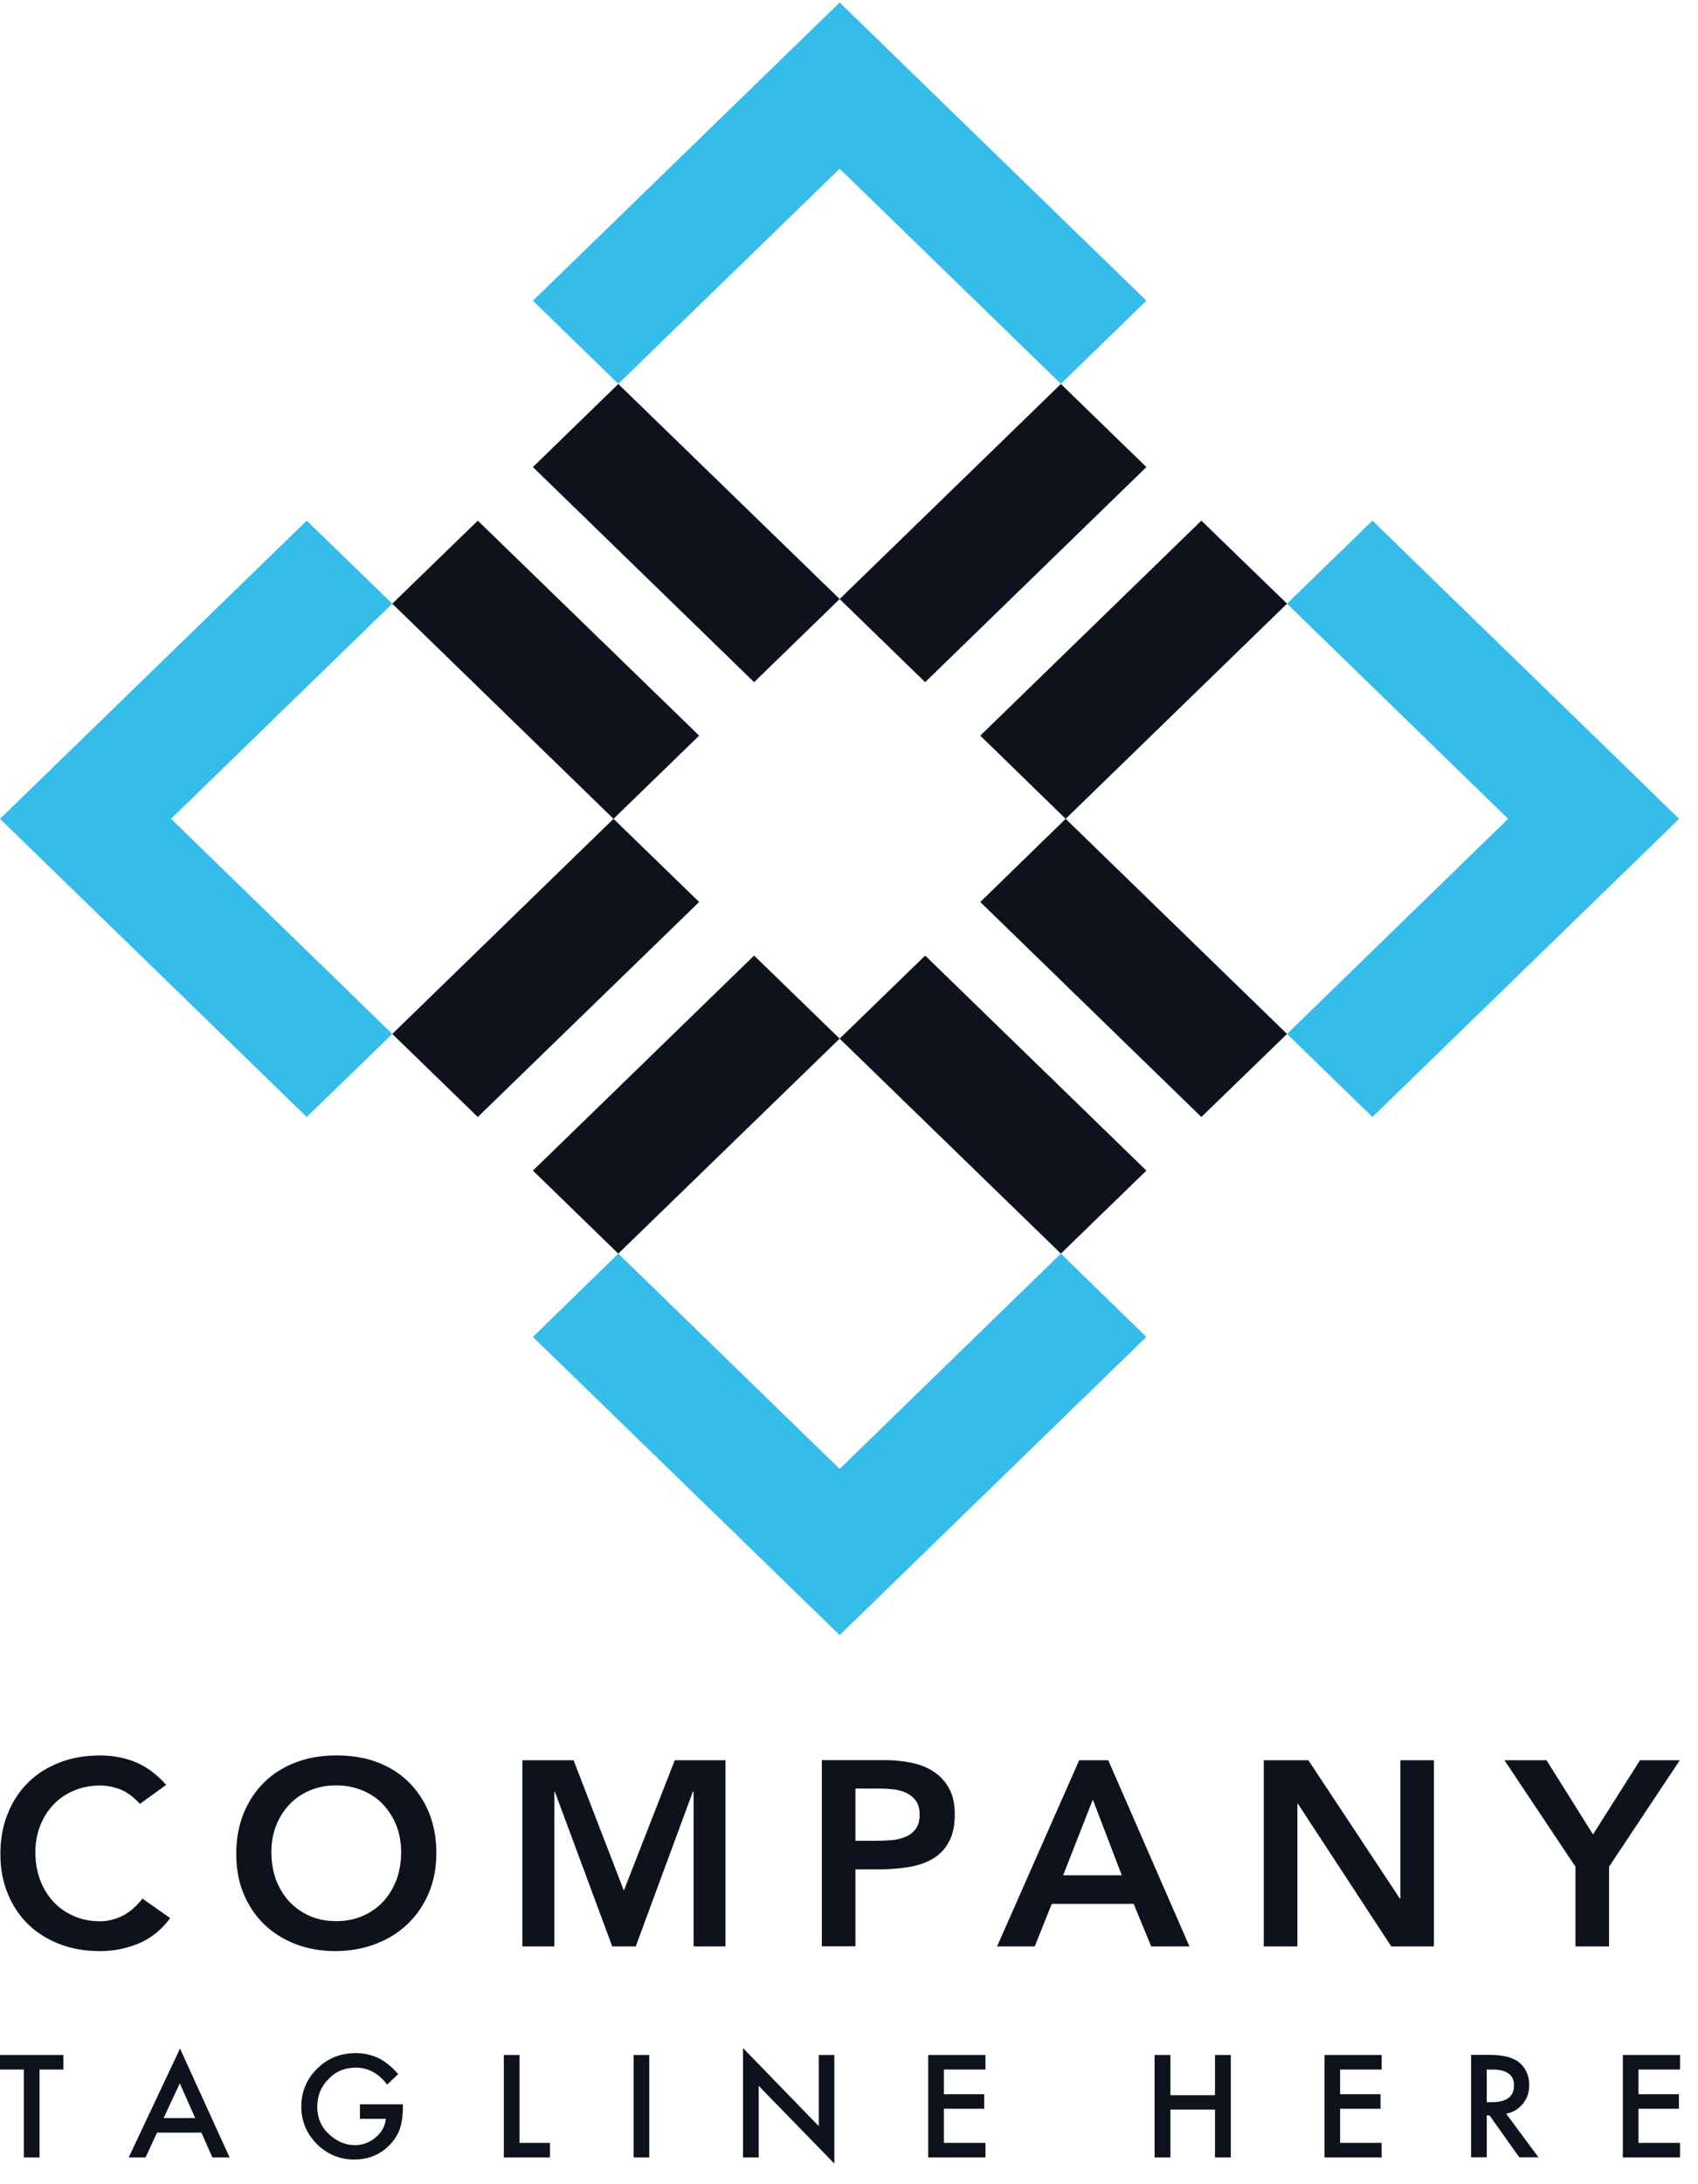
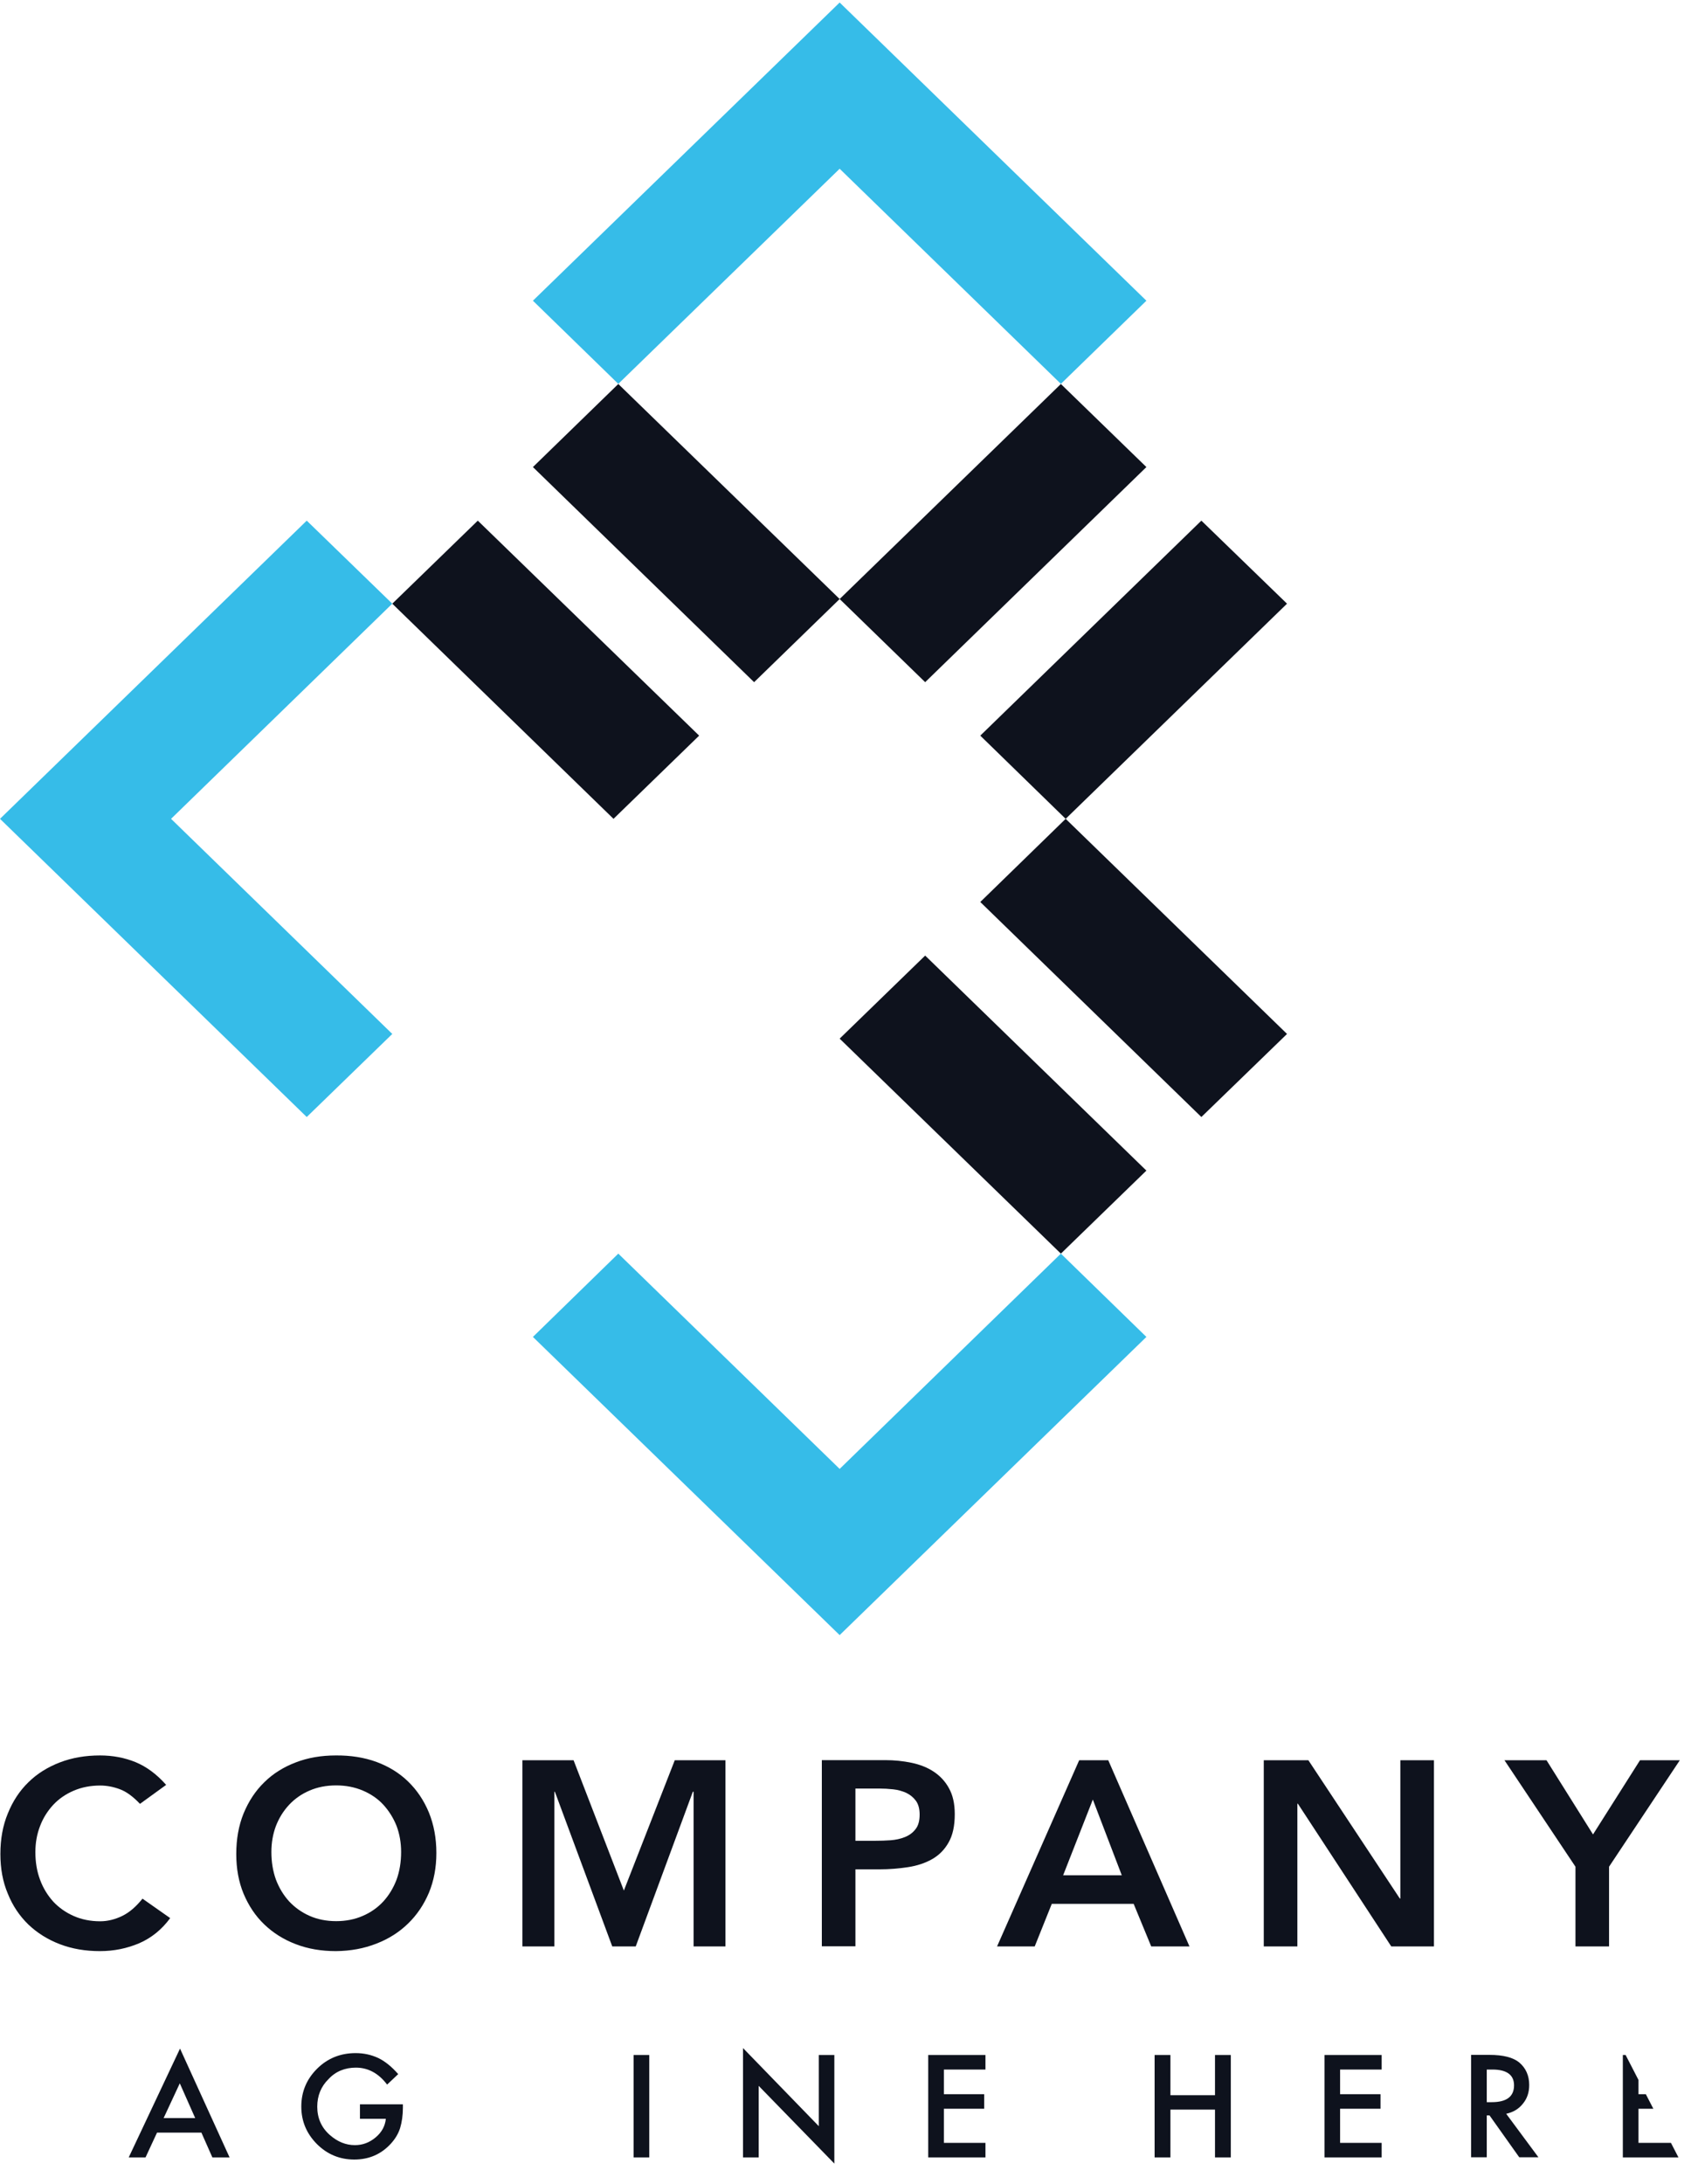
<svg xmlns="http://www.w3.org/2000/svg" width="70" viewBox="0 0 52.5 67.5" height="90" preserveAspectRatio="xMidYMid meet">
  <defs>
    <clipPath id="d2ed0f766a">
      <path d="M 16 0.07 L 36 0.07 L 36 12 L 16 12 Z M 16 0.07 " clip-rule="nonzero" />
    </clipPath>
    <clipPath id="3de14d4260">
-       <path d="M 0 63 L 2 63 L 2 66.875 L 0 66.875 Z M 0 63 " clip-rule="nonzero" />
-     </clipPath>
+       </clipPath>
    <clipPath id="e44cfdd09c">
      <path d="M 3 63 L 8 63 L 8 66.875 L 3 66.875 Z M 3 63 " clip-rule="nonzero" />
    </clipPath>
    <clipPath id="b8ce94b8d1">
      <path d="M 9 63 L 13 63 L 13 66.875 L 9 66.875 Z M 9 63 " clip-rule="nonzero" />
    </clipPath>
    <clipPath id="4cfea7abbc">
-       <path d="M 15 63 L 18 63 L 18 66.875 L 15 66.875 Z M 15 63 " clip-rule="nonzero" />
-     </clipPath>
+       </clipPath>
    <clipPath id="917f59cfe6">
      <path d="M 19 63 L 21 63 L 21 66.875 L 19 66.875 Z M 19 63 " clip-rule="nonzero" />
    </clipPath>
    <clipPath id="59cdb0dd4c">
      <path d="M 22 63 L 26 63 L 26 66.875 L 22 66.875 Z M 22 63 " clip-rule="nonzero" />
    </clipPath>
    <clipPath id="48b962137c">
      <path d="M 28 63 L 31 63 L 31 66.875 L 28 66.875 Z M 28 63 " clip-rule="nonzero" />
    </clipPath>
    <clipPath id="1f91bb8fe5">
      <path d="M 35 63 L 39 63 L 39 66.875 L 35 66.875 Z M 35 63 " clip-rule="nonzero" />
    </clipPath>
    <clipPath id="bf0e151a30">
      <path d="M 40 63 L 43 63 L 43 66.875 L 40 66.875 Z M 40 63 " clip-rule="nonzero" />
    </clipPath>
    <clipPath id="901a1deb12">
      <path d="M 45 63 L 48 63 L 48 66.875 L 45 66.875 Z M 45 63 " clip-rule="nonzero" />
    </clipPath>
    <clipPath id="aacb0090be">
-       <path d="M 50 63 L 52 63 L 52 66.875 L 50 66.875 Z M 50 63 " clip-rule="nonzero" />
+       <path d="M 50 63 L 52 66.875 L 50 66.875 Z M 50 63 " clip-rule="nonzero" />
    </clipPath>
  </defs>
  <path fill="#0e121d" d="M 37.145 16.09 L 30.309 22.734 L 32.949 25.305 L 39.793 18.656 Z M 37.145 16.09 " fill-opacity="1" fill-rule="nonzero" />
-   <path fill="#0e121d" d="M 23.316 29.531 L 16.477 36.176 L 19.117 38.742 L 25.961 32.098 Z M 23.316 29.531 " fill-opacity="1" fill-rule="nonzero" />
  <path fill="#0e121d" d="M 28.605 21.082 L 35.445 14.434 L 32.801 11.867 L 25.961 18.512 Z M 28.605 21.082 " fill-opacity="1" fill-rule="nonzero" />
-   <path fill="#0e121d" d="M 21.617 27.875 L 18.969 25.305 L 12.129 31.953 L 14.773 34.52 Z M 21.617 27.875 " fill-opacity="1" fill-rule="nonzero" />
  <path fill="#0e121d" d="M 21.617 22.734 L 14.773 16.09 L 12.129 18.656 L 18.969 25.305 Z M 21.617 22.734 " fill-opacity="1" fill-rule="nonzero" />
  <path fill="#0e121d" d="M 23.316 21.082 L 25.961 18.512 L 19.117 11.867 L 16.477 14.434 Z M 23.316 21.082 " fill-opacity="1" fill-rule="nonzero" />
  <path fill="#0e121d" d="M 30.309 27.875 L 37.145 34.52 L 39.793 31.953 L 32.949 25.305 Z M 30.309 27.875 " fill-opacity="1" fill-rule="nonzero" />
  <path fill="#0e121d" d="M 35.445 36.176 L 28.605 29.531 L 25.961 32.098 L 32.801 38.742 Z M 35.445 36.176 " fill-opacity="1" fill-rule="nonzero" />
  <path fill="#36bce8" d="M 35.445 41.316 L 32.801 38.742 L 25.961 45.395 L 19.117 38.742 L 16.477 41.316 L 25.961 50.531 Z M 35.445 41.316 " fill-opacity="1" fill-rule="nonzero" />
  <path fill="#36bce8" d="M 12.129 18.656 L 9.484 16.09 L 0 25.305 L 9.484 34.52 L 12.129 31.953 L 5.289 25.305 Z M 12.129 18.656 " fill-opacity="1" fill-rule="nonzero" />
-   <path fill="#36bce8" d="M 42.434 16.09 L 39.793 18.656 L 46.629 25.305 L 39.793 31.953 L 42.434 34.52 L 51.918 25.305 Z M 42.434 16.09 " fill-opacity="1" fill-rule="nonzero" />
  <g clip-path="url(#d2ed0f766a)">
    <path fill="#36bce8" d="M 32.801 11.863 L 35.445 9.293 L 25.961 0.078 L 16.477 9.293 L 19.117 11.863 L 25.961 5.215 Z M 32.801 11.863 " fill-opacity="1" fill-rule="nonzero" />
  </g>
  <g clip-path="url(#3de14d4260)">
    <path fill="#0e121d" d="M 0.738 66.672 L 1.223 66.672 L 1.223 63.957 L 1.961 63.957 L 1.961 63.508 L 0 63.508 L 0 63.957 L 0.738 63.957 Z M 0.738 66.672 " fill-opacity="1" fill-rule="nonzero" />
  </g>
  <g clip-path="url(#e44cfdd09c)">
    <path fill="#0e121d" d="M 4.5 66.672 L 4.855 65.906 L 6.227 65.906 L 6.566 66.672 L 7.098 66.672 L 5.566 63.309 L 3.98 66.672 Z M 5.559 64.383 L 6.035 65.457 L 5.059 65.457 Z M 5.559 64.383 " fill-opacity="1" fill-rule="nonzero" />
  </g>
  <g clip-path="url(#b8ce94b8d1)">
    <path fill="#0e121d" d="M 11.004 63.898 C 11.379 63.898 11.703 64.07 11.969 64.422 L 12.312 64.098 C 12.109 63.867 11.906 63.703 11.699 63.602 C 11.48 63.5 11.246 63.449 10.996 63.449 C 10.527 63.449 10.129 63.609 9.805 63.93 C 9.48 64.254 9.316 64.641 9.316 65.102 C 9.316 65.551 9.477 65.934 9.797 66.258 C 10.117 66.578 10.504 66.738 10.953 66.738 C 11.41 66.738 11.789 66.574 12.09 66.242 C 12.223 66.094 12.316 65.938 12.371 65.766 C 12.426 65.582 12.457 65.371 12.457 65.137 L 12.457 65.031 L 11.129 65.031 L 11.129 65.48 L 11.93 65.48 C 11.906 65.703 11.805 65.895 11.613 66.055 C 11.422 66.215 11.211 66.293 10.973 66.293 C 10.691 66.293 10.434 66.188 10.195 65.977 C 9.938 65.75 9.809 65.457 9.809 65.105 C 9.809 64.766 9.926 64.48 10.156 64.254 C 10.379 64.012 10.668 63.898 11.004 63.898 Z M 11.004 63.898 " fill-opacity="1" fill-rule="nonzero" />
  </g>
  <g clip-path="url(#4cfea7abbc)">
    <path fill="#0e121d" d="M 15.578 63.508 L 15.578 66.672 L 17.004 66.672 L 17.004 66.223 L 16.062 66.223 L 16.062 63.508 Z M 15.578 63.508 " fill-opacity="1" fill-rule="nonzero" />
  </g>
  <g clip-path="url(#917f59cfe6)">
    <path fill="#0e121d" d="M 20.074 63.508 L 19.59 63.508 L 19.59 66.672 L 20.074 66.672 Z M 20.074 63.508 " fill-opacity="1" fill-rule="nonzero" />
  </g>
  <g clip-path="url(#59cdb0dd4c)">
    <path fill="#0e121d" d="M 22.973 66.672 L 23.457 66.672 L 23.457 64.461 L 25.797 66.863 L 25.797 63.508 L 25.316 63.508 L 25.316 65.707 L 22.973 63.293 Z M 22.973 66.672 " fill-opacity="1" fill-rule="nonzero" />
  </g>
  <g clip-path="url(#48b962137c)">
    <path fill="#0e121d" d="M 28.699 66.672 L 30.469 66.672 L 30.469 66.223 L 29.184 66.223 L 29.184 65.168 L 30.43 65.168 L 30.43 64.719 L 29.184 64.719 L 29.184 63.957 L 30.469 63.957 L 30.469 63.508 L 28.699 63.508 Z M 28.699 66.672 " fill-opacity="1" fill-rule="nonzero" />
  </g>
  <g clip-path="url(#1f91bb8fe5)">
    <path fill="#0e121d" d="M 37.566 64.75 L 36.188 64.75 L 36.188 63.508 L 35.699 63.508 L 35.699 66.672 L 36.188 66.672 L 36.188 65.195 L 37.566 65.195 L 37.566 66.672 L 38.055 66.672 L 38.055 63.508 L 37.566 63.508 Z M 37.566 64.75 " fill-opacity="1" fill-rule="nonzero" />
  </g>
  <g clip-path="url(#bf0e151a30)">
    <path fill="#0e121d" d="M 42.719 63.957 L 42.719 63.508 L 40.953 63.508 L 40.953 66.672 L 42.719 66.672 L 42.719 66.223 L 41.434 66.223 L 41.434 65.168 L 42.684 65.168 L 42.684 64.719 L 41.434 64.719 L 41.434 63.957 Z M 42.719 63.957 " fill-opacity="1" fill-rule="nonzero" />
  </g>
  <g clip-path="url(#901a1deb12)">
    <path fill="#0e121d" d="M 46.57 65.324 C 46.785 65.277 46.957 65.176 47.086 65.012 C 47.219 64.852 47.281 64.66 47.281 64.434 C 47.281 64.148 47.18 63.914 46.973 63.738 C 46.781 63.582 46.477 63.504 46.051 63.504 L 45.484 63.504 L 45.484 66.668 L 45.969 66.668 L 45.969 65.375 L 46.055 65.375 L 46.973 66.668 L 47.566 66.668 Z M 45.969 64.965 L 45.969 63.957 L 46.145 63.957 C 46.59 63.957 46.812 64.125 46.812 64.445 C 46.812 64.789 46.586 64.965 46.125 64.965 Z M 45.969 64.965 " fill-opacity="1" fill-rule="nonzero" />
  </g>
  <g clip-path="url(#aacb0090be)">
    <path fill="#0e121d" d="M 51.945 63.957 L 51.945 63.508 L 50.176 63.508 L 50.176 66.672 L 51.945 66.672 L 51.945 66.223 L 50.66 66.223 L 50.66 65.168 L 51.91 65.168 L 51.91 64.719 L 50.66 64.719 L 50.66 63.957 Z M 51.945 63.957 " fill-opacity="1" fill-rule="nonzero" />
  </g>
  <path fill="#0e121d" d="M 0.875 59.473 C 1.148 59.734 1.473 59.938 1.848 60.082 C 2.227 60.227 2.637 60.297 3.09 60.297 C 3.52 60.297 3.922 60.215 4.301 60.055 C 4.68 59.891 5 59.633 5.262 59.277 L 4.406 58.676 C 4.211 58.918 4.008 59.098 3.785 59.207 C 3.562 59.316 3.332 59.375 3.098 59.375 C 2.797 59.375 2.523 59.32 2.277 59.211 C 2.031 59.102 1.82 58.953 1.645 58.766 C 1.473 58.574 1.332 58.348 1.238 58.09 C 1.141 57.832 1.094 57.547 1.094 57.238 C 1.094 56.953 1.141 56.684 1.238 56.434 C 1.332 56.184 1.469 55.969 1.645 55.777 C 1.82 55.59 2.031 55.445 2.277 55.34 C 2.523 55.234 2.797 55.18 3.098 55.18 C 3.301 55.18 3.504 55.219 3.703 55.293 C 3.906 55.367 4.113 55.52 4.328 55.746 L 5.137 55.16 C 4.848 54.832 4.531 54.598 4.191 54.457 C 3.855 54.32 3.488 54.25 3.094 54.25 C 2.641 54.25 2.23 54.32 1.852 54.465 C 1.477 54.609 1.148 54.812 0.879 55.078 C 0.605 55.344 0.395 55.664 0.242 56.043 C 0.086 56.418 0.012 56.836 0.012 57.297 C 0.012 57.746 0.086 58.156 0.242 58.523 C 0.391 58.895 0.605 59.211 0.875 59.473 Z M 0.875 59.473 " fill-opacity="1" fill-rule="nonzero" />
  <path fill="#0e121d" d="M 8.172 59.473 C 8.445 59.734 8.766 59.938 9.145 60.082 C 9.52 60.227 9.934 60.297 10.387 60.297 C 10.84 60.293 11.258 60.215 11.637 60.066 C 12.02 59.918 12.344 59.711 12.617 59.445 C 12.891 59.18 13.105 58.863 13.262 58.492 C 13.414 58.125 13.492 57.715 13.492 57.266 C 13.492 56.805 13.414 56.391 13.262 56.016 C 13.105 55.637 12.891 55.32 12.617 55.055 C 12.344 54.789 12.016 54.59 11.637 54.449 C 11.258 54.312 10.84 54.246 10.387 54.25 C 9.934 54.25 9.52 54.32 9.145 54.465 C 8.766 54.609 8.441 54.812 8.172 55.078 C 7.898 55.344 7.688 55.664 7.531 56.043 C 7.379 56.418 7.305 56.836 7.305 57.297 C 7.305 57.746 7.379 58.156 7.531 58.523 C 7.688 58.895 7.898 59.211 8.172 59.473 Z M 8.531 56.43 C 8.629 56.18 8.762 55.965 8.941 55.773 C 9.117 55.586 9.324 55.441 9.57 55.336 C 9.816 55.23 10.086 55.176 10.395 55.176 C 10.695 55.176 10.969 55.23 11.219 55.336 C 11.465 55.441 11.68 55.586 11.852 55.773 C 12.027 55.965 12.164 56.184 12.262 56.43 C 12.355 56.68 12.402 56.945 12.402 57.234 C 12.402 57.543 12.355 57.828 12.262 58.086 C 12.164 58.344 12.027 58.57 11.852 58.762 C 11.68 58.949 11.465 59.102 11.219 59.207 C 10.973 59.316 10.695 59.371 10.395 59.371 C 10.09 59.371 9.816 59.316 9.57 59.207 C 9.324 59.098 9.117 58.949 8.941 58.762 C 8.766 58.57 8.629 58.344 8.531 58.086 C 8.438 57.828 8.391 57.543 8.391 57.234 C 8.391 56.945 8.438 56.68 8.531 56.43 Z M 8.531 56.43 " fill-opacity="1" fill-rule="nonzero" />
  <path fill="#0e121d" d="M 17.734 54.398 L 16.152 54.398 L 16.152 60.152 L 17.141 60.152 L 17.141 55.371 L 17.156 55.371 L 18.93 60.152 L 19.656 60.152 L 21.422 55.371 L 21.445 55.371 L 21.445 60.152 L 22.43 60.152 L 22.43 54.398 L 20.863 54.398 L 19.289 58.426 Z M 17.734 54.398 " fill-opacity="1" fill-rule="nonzero" />
  <path fill="#0e121d" d="M 26.445 57.77 L 27.188 57.77 C 27.496 57.77 27.789 57.746 28.07 57.703 C 28.352 57.66 28.602 57.578 28.816 57.457 C 29.031 57.336 29.203 57.164 29.328 56.941 C 29.457 56.719 29.52 56.426 29.52 56.066 C 29.52 55.742 29.461 55.477 29.34 55.262 C 29.223 55.047 29.062 54.879 28.867 54.75 C 28.672 54.621 28.441 54.531 28.184 54.477 C 27.922 54.422 27.652 54.395 27.371 54.395 L 25.41 54.395 L 25.41 60.148 L 26.449 60.148 L 26.449 57.77 Z M 26.445 55.273 L 27.188 55.273 C 27.324 55.273 27.469 55.281 27.617 55.297 C 27.762 55.312 27.898 55.352 28.02 55.406 C 28.141 55.465 28.238 55.543 28.316 55.648 C 28.395 55.754 28.434 55.898 28.434 56.078 C 28.434 56.273 28.391 56.426 28.305 56.531 C 28.219 56.641 28.113 56.719 27.977 56.773 C 27.84 56.828 27.695 56.859 27.535 56.871 C 27.379 56.883 27.223 56.887 27.074 56.887 L 26.449 56.887 L 26.449 55.273 Z M 26.445 55.273 " fill-opacity="1" fill-rule="nonzero" />
  <path fill="#0e121d" d="M 32.52 58.836 L 35.051 58.836 L 35.594 60.152 L 36.777 60.152 L 34.266 54.398 L 33.367 54.398 L 30.828 60.152 L 31.992 60.152 Z M 33.789 55.613 L 34.684 57.953 L 32.871 57.953 Z M 33.789 55.613 " fill-opacity="1" fill-rule="nonzero" />
  <path fill="#0e121d" d="M 39.074 54.398 L 39.074 60.152 L 40.113 60.152 L 40.113 55.742 L 40.129 55.742 L 43.016 60.152 L 44.336 60.152 L 44.336 54.398 L 43.297 54.398 L 43.297 58.672 L 43.281 58.672 L 40.453 54.398 Z M 39.074 54.398 " fill-opacity="1" fill-rule="nonzero" />
  <path fill="#0e121d" d="M 48.711 60.152 L 49.75 60.152 L 49.75 57.688 L 51.938 54.398 L 50.707 54.398 L 49.254 56.691 L 47.816 54.398 L 46.516 54.398 L 48.711 57.688 Z M 48.711 60.152 " fill-opacity="1" fill-rule="nonzero" />
</svg>